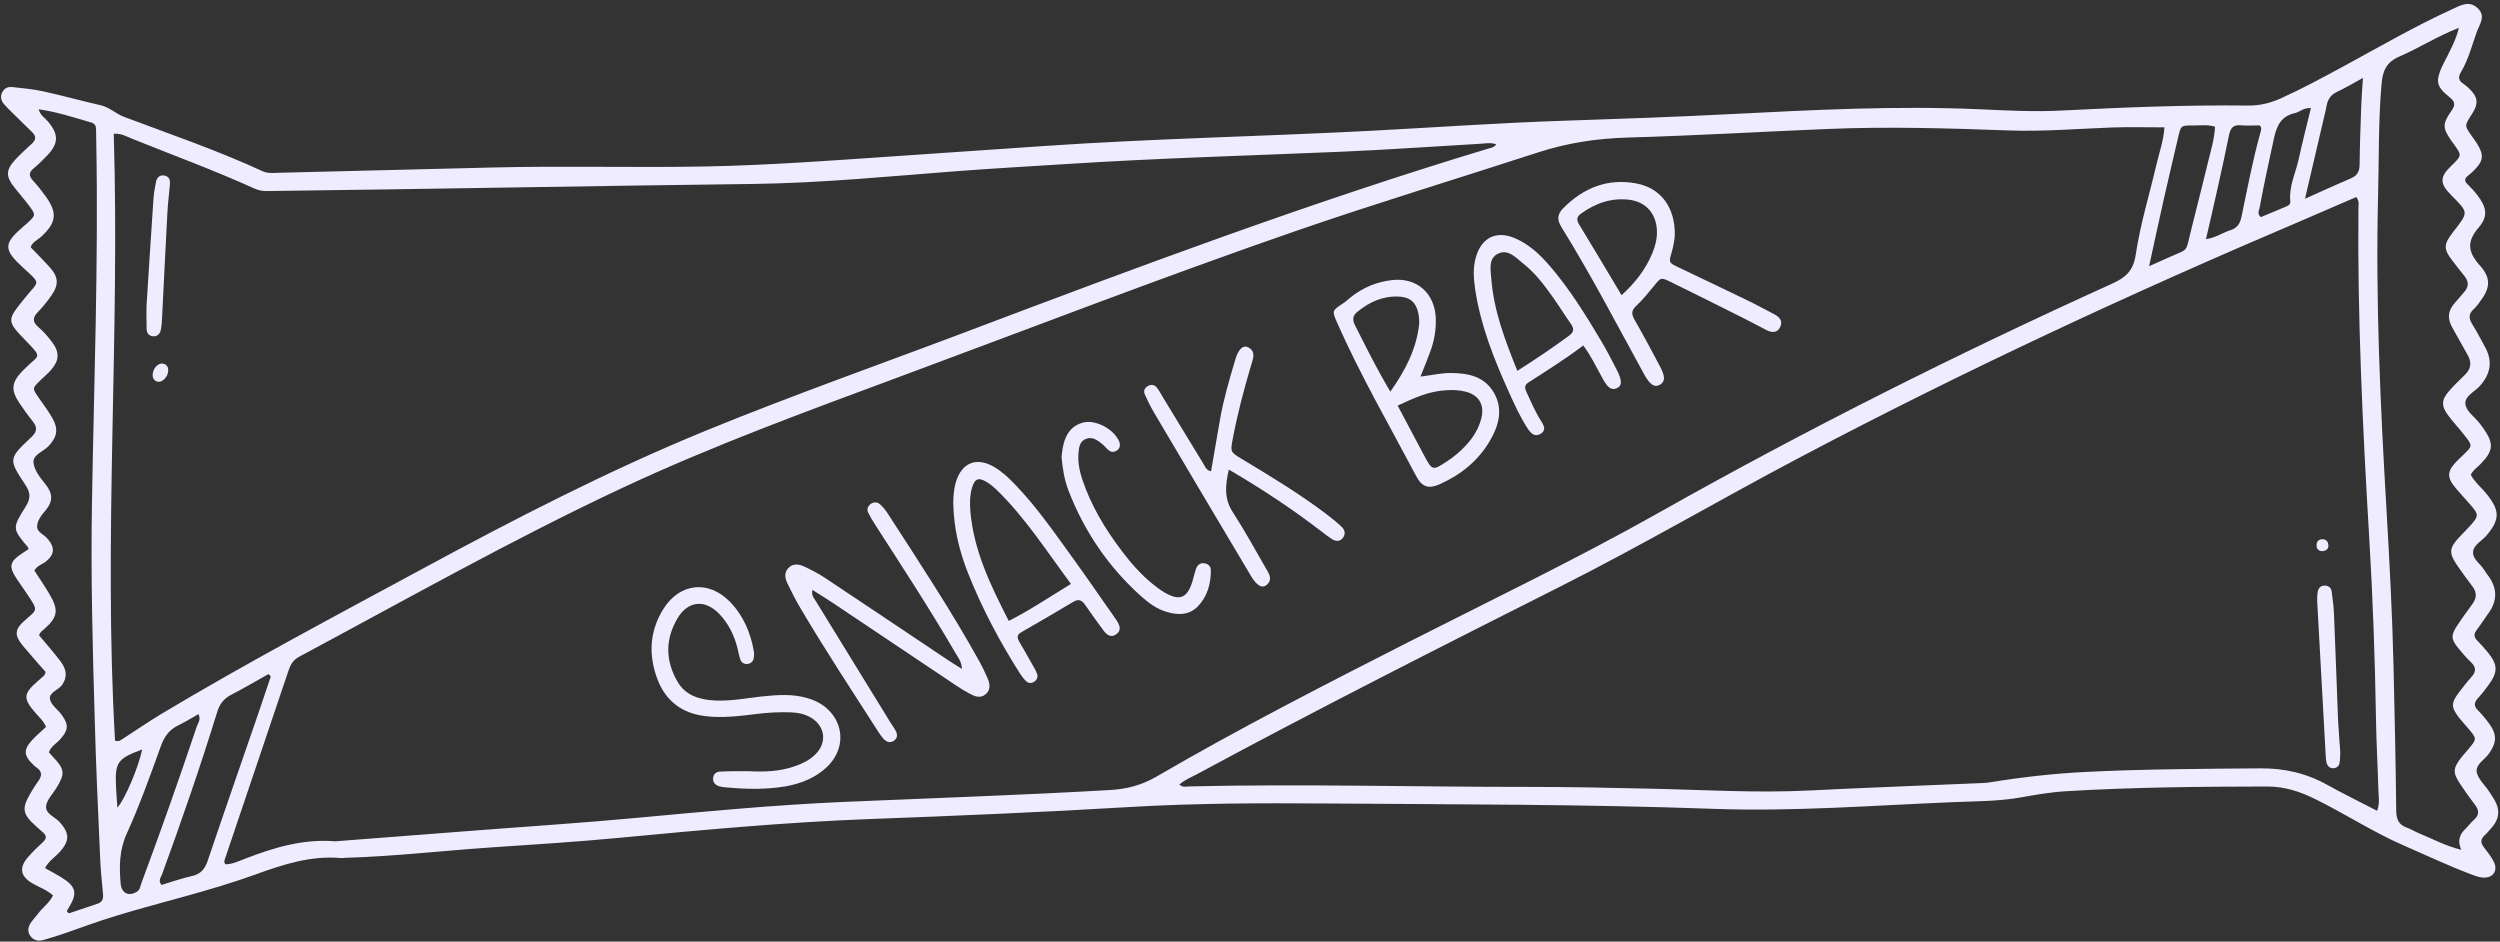
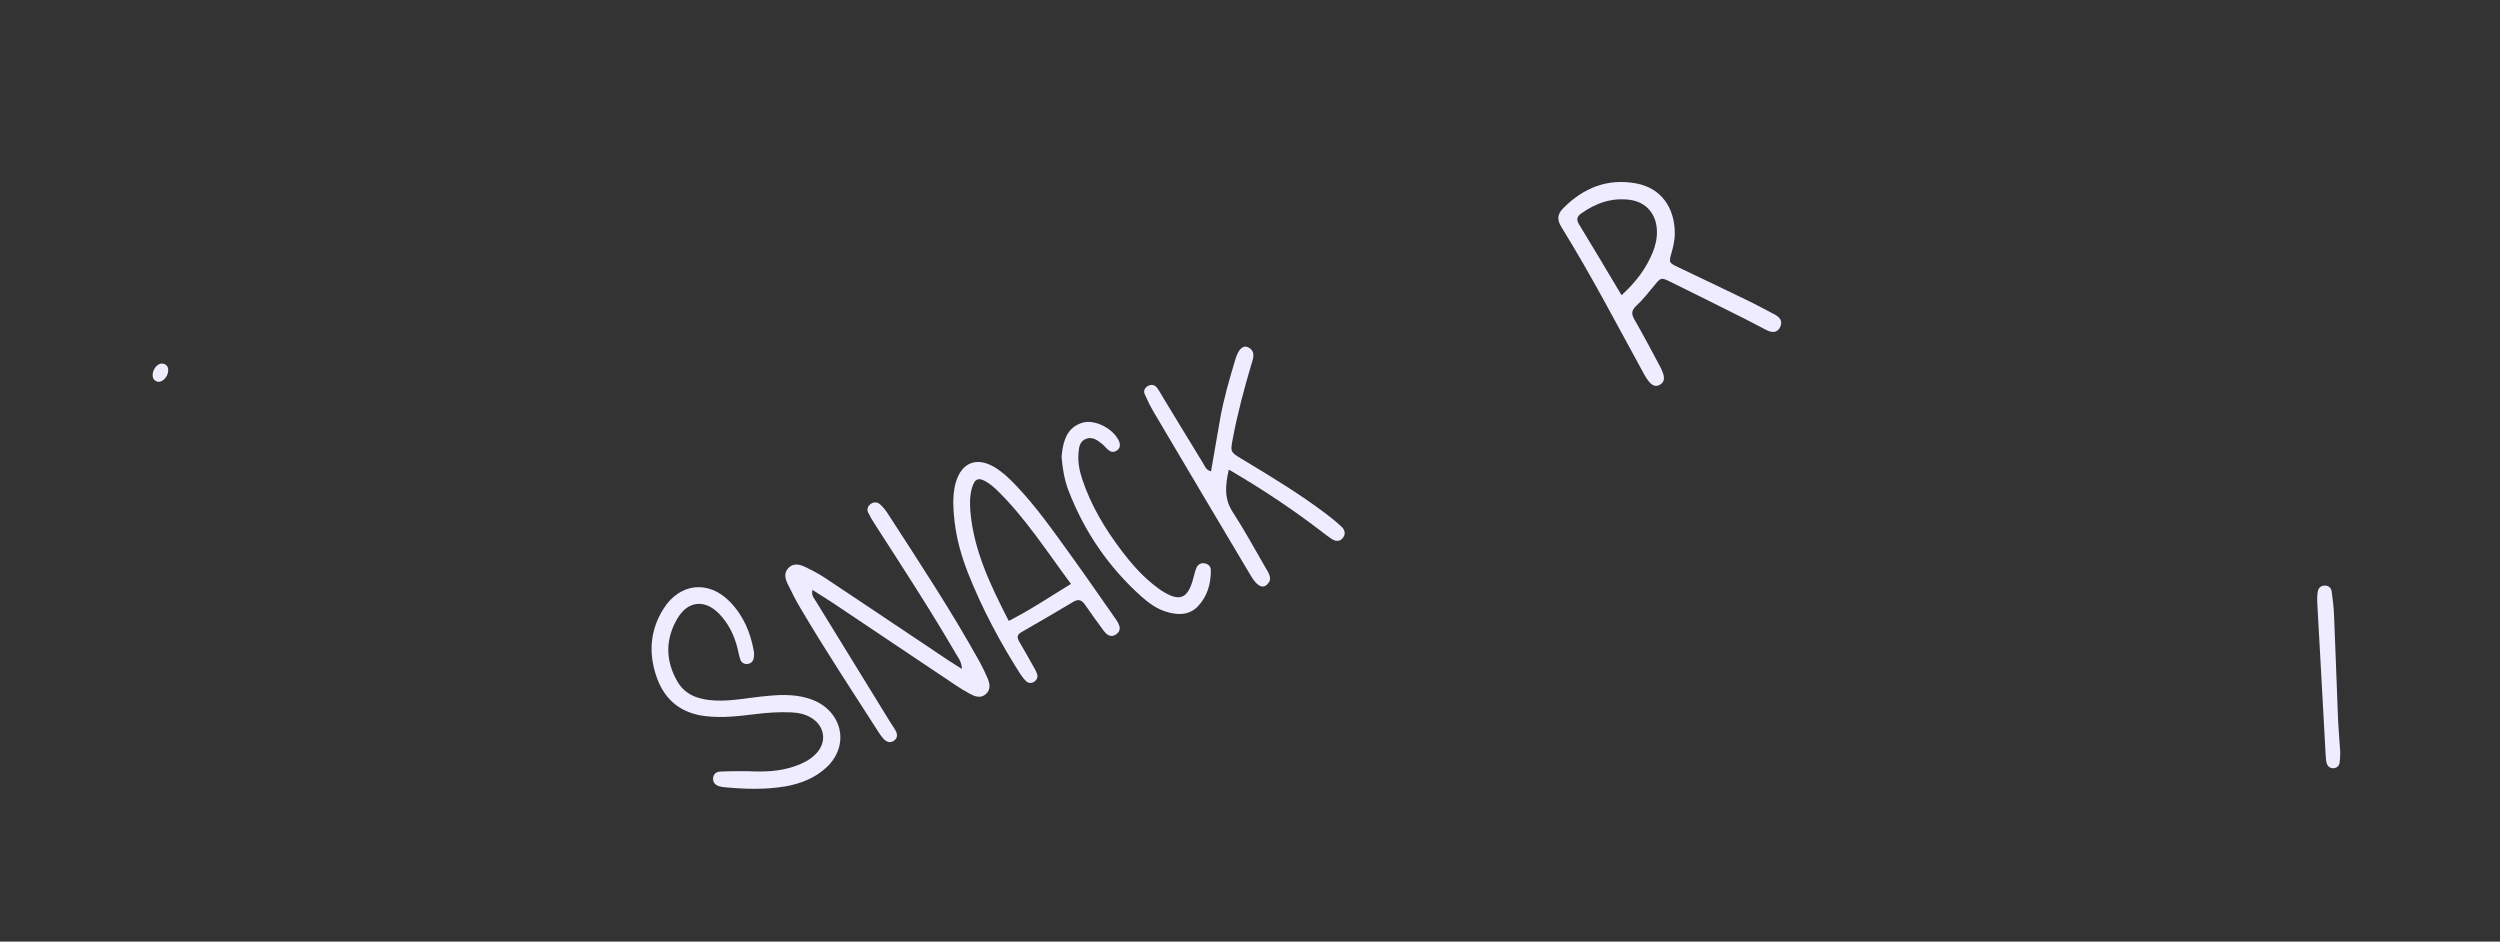
<svg xmlns="http://www.w3.org/2000/svg" fill="#efecff" height="953.7" preserveAspectRatio="xMidYMid meet" version="1" viewBox="317.3 860.8 2532.1 953.7" width="2532.1" zoomAndPan="magnify">
  <rect x="317.3" y="860.8" width="2532.1" height="953.7" fill="#333333" stroke="none" />
  <g id="change1_1">
-     <path d="M371,1767.7c-6.9-6.1-14.6-8.4-21.4-12.5c-11.5-7-13.1-15.3-4.4-25.7c4.8-5.7,10.3-10.8,15.7-15.9c3.9-3.6,3.6-6.5-0.2-9.8 c-4.1-3.6-8.3-7.2-12.1-11.1c-7.3-7.7-8.3-13.4-3.4-23c3.2-6.2,6.9-12.2,10.9-17.8c4-5.5,3.9-9.8-1.9-13.8 c-1.2-0.8-2.4-1.8-3.4-2.9c-9.7-9.3-9.9-15.3-0.5-25.3c4.4-4.7,9.3-8.8,13.6-12.8c-2.4-6.1-6.4-9.3-9.6-13 c-14.1-15.9-13.8-20.5,1.9-34c1.9-1.6,3.8-3.2,5.6-4.9c0.7-0.7,0.9-1.7,1.8-3.7c-7.2-8.2-14.8-16.7-22.1-25.4 c-10.4-12.3-9.8-18,2.7-28.5c10.9-9.2,10.9-9.2,3-21.5c-4.1-6.3-8.5-12.3-12.6-18.5c-8.8-13.1-7.8-17.8,5.5-26.6 c2.1-1.4,4.1-2.7,6.1-4c-0.2-0.9-0.2-1.5-0.5-1.8c-15.8-18.9-16.3-19.2-2.5-41.1c5.4-8.5,5.1-14.3-0.4-22.5 c-17.1-25.8-16.9-26.3,6.3-48.1c6.3-5.9,5.9-10.3,1.1-16.3c-4.7-5.8-9-11.9-13.2-18.1c-8.8-13.2-8.1-20.6,2.4-31.9 c1.7-1.8,3.5-3.5,5.3-5.2c12.1-11.6,15.3-9-0.1-24.9c-21-21.7-20.8-21.4-1.7-45c13.9-17.2,16.4-13.1-1.8-29.8 c-20.6-18.8-20.5-24.6,0.1-42.3c1.5-1.3,3.1-2.5,4.5-3.9c7.6-7.2,7.9-7.6,1.8-16c-5-6.8-10.7-13.1-15.9-19.8 c-8.5-10.8-8.4-17.3,1-27.6c5.4-5.8,11.3-11.2,17.2-16.6c4.2-3.9,4.1-7.5,0.1-11.4c-6.8-6.6-13.5-13.2-20.3-19.9 c-2.8-2.8-5.7-5.5-8.3-8.6c-3.1-3.7-4-7.9-1.5-12.4c2.3-4,6-5.3,10.1-4.8c10.4,1.2,20.8,2,31,4.3c19.4,4.2,38.6,9.6,58,14 c9.1,2,15.5,8.6,23.9,11.8c47,17.7,94.5,33.9,140.2,55c5.3,2.5,10.7,1.9,16.1,1.7c71.6-1.7,143.3-3.5,214.9-5.3 c72.7-1.9,145.3,0.3,218-1.1c62.7-1.2,125.2-5.8,187.8-10.1c51.6-3.6,103.2-7,154.9-10.6c110.7-7.6,221.7-9.7,332.5-15.5 c65.6-3.5,131.1-8.1,196.8-10.2c55.2-1.8,110.4-3.8,165.5-6.6c84.5-4.3,169.1-8.7,253.6-4.9c27.8,1.3,55.6,2.7,83.4,1.2 c62.6-3.2,125.3-5.7,188-5c11.7,0.1,22.7-2.6,33.2-7.4c21.8-9.9,42.7-21.2,63.7-32.6c36.3-19.7,72-40.4,109.6-57.6 c8.6-3.9,17.3-9.3,26.1-0.7c8.1,8,1.6,16-1.1,23.4c-5,14-8.7,28.6-16.4,41.5c-2.8,4.8-2,8.3,2.6,11.3c2.1,1.4,4,3,5.8,4.7 c9.3,9,9.9,15.4,2.8,26.3c-7.5,11.5-7.5,11.5,0.4,22.5c1.7,2.4,3.5,4.8,5.1,7.4c7.2,11.8,6.3,17.6-3.9,27.5 c-1.8,1.7-3.6,3.4-5.6,4.9c-3.5,2.8-3.5,5.4-0.3,8.5c3.5,3.5,7,7.1,10,11.1c9.2,12,11.2,21.2,1.5,32.5c-12.5,14.5-11.3,24.9,1,38.7 c12,13.4,10.4,23.2-0.5,37.5c-1.8,2.4-3.6,4.8-5.8,6.8c-5.6,5-4.8,9.9-1.1,15.7c4.5,7.1,8.3,14.7,12.4,22.1 c8.1,14.4,6.2,27.3-4.8,39.7c-5.4,6.1-16.1,10.6-14.8,19c1,6.8,9.1,12.5,14.1,18.7c1.2,1.6,2.4,3.1,3.6,4.8 c11.5,16.1,10.9,23.5-3.2,37.6c-3.1,3.1-7,5.6-9.1,10.1c4.3,7.9,11.5,13.5,16.9,20.5c12.7,16.2,12.4,25.1-0.9,40.9 c-4.7,5.6-13.3,9.6-13.7,16.9c-0.4,7.3,7.9,12.2,11.6,18.5c1,1.7,2.2,3.3,3.4,4.9c9.5,12.7,10.1,25.5,0.6,38.5 c-4.1,5.6-7.8,11.6-12,17.1c-2.9,3.8-2.9,7,0.5,10.4c3.5,3.6,6.8,7.3,10,11.1c11.2,13.4,11.5,20.7,1.3,34.5 c-3.2,4.4-6.6,8.8-10.3,12.8c-4.1,4.4-4.7,8,0,12.6c4.2,4.2,8,8.9,11.5,13.7c7.8,10.9,7.4,18.8-0.5,30 c-4.4,6.3-13.9,10.9-12.3,19.1c1.4,6.7,7.9,12.4,12,18.6c2.2,3.3,4.5,6.6,6.4,10.1c5.1,9.3,4.4,18.1-2.6,26.3c-2.6,3-5.1,6.1-8,8.8 c-4.1,3.8-4.1,7.4-0.8,11.7c3.6,4.7,7.4,9.5,10.1,14.7c4.8,9.3-0.8,17.2-11.3,16.2c-4.4-0.4-8.7-2.1-12.8-3.7 c-22.8-8.7-44.8-19.1-67.1-28.8c-31-13.5-59.2-32-89.4-46.9c-15.5-7.7-31.3-12.8-48.5-12.8c-68.2,0.1-136.3,0.7-204.4,4.8 c-15.3,0.9-30.6,3.6-45.8,6.3c-22.2,3.9-44.6,3.8-67,4.7c-81.5,3.3-162.9,9.8-244.6,6.8c-130.3-4.7-260.7-4.4-391.1-5.4 c-66.7-0.5-133.4-0.3-200,3.6c-87.9,5.3-175.9,8.9-263.9,12.2c-84.5,3.2-168.7,11-252.9,19c-43.1,4.1-86.3,6.8-129.5,9.7 c-49.1,3.3-98.1,9.1-147.4,10.5c-1.5,0-3,0.4-4.5,0.3c-30.6-2.8-58.9,6.5-87,16.7c-45.9,16.6-93.5,27.4-140.1,41.5 c-19,5.7-37.6,12.8-56.4,19.2c-5.6,1.9-11.4,3.5-17.1,5.3c-5.9,1.9-11.1,0.9-14.5-4.3c-3.1-4.7-1.7-9.6,1.5-13.9 c3-4,6.3-7.7,9.4-11.6C362.5,1778.6,367.6,1774.5,371,1767.7z M2509.5,989.8c-17.8,0-35.1-0.5-52.4,0.1c-35.3,1.3-70.5,4.3-105.9,3 c-60.7-2.2-121.4-4-182.1-1.5c-67.6,2.8-135.2,6.8-202.8,8.7c-31.6,0.9-61.7,5.4-91.9,15.3c-81.3,26.5-163.1,51.2-243.9,79.1 c-133.9,46.3-266,97.4-398.8,146.7c-96,35.7-192.2,70.7-285,114.2c-111.3,52.2-218.2,112.7-326.5,170.6c-6.5,3.5-8.9,8.6-11,14.9 c-21.2,63.1-42.6,126.2-63.9,189.4c-0.6,1.8-1.6,3.7,0.4,5.9c6.8-0.1,13.2-3,19.4-5.5c29.4-11.4,59.2-20.4,91.3-17.8 c1.5,0.1,3-0.2,4.5-0.3c47.1-3.6,94.2-7.3,141.3-10.9c53.6-4.1,107.2-7.6,160.7-12.6c68.9-6.4,137.7-12.9,206.8-16 c90.5-3.9,181-6.9,271.4-12.1c17.2-1,32.2-4.7,47.5-13.6c83.4-48.6,169.3-92.5,255.3-136.3c84.6-43,170.3-84.1,253.1-130.8 c149.5-84.3,302.8-161.2,459.1-232c13.9-6.3,21.9-12.8,24.4-29.8c4.5-30.4,13.7-60,20.7-90.1 C2504.2,1015.6,2508.8,1002.9,2509.5,989.8z M2724.9,1682c2.9-7.6,1.6-13.5,1.4-19.3c-0.7-24.4-2.1-48.7-2.5-73.1 c-1-61.7-3.2-123.4-6.9-184.9c-6.6-110.8-11.9-221.6-10.9-332.6c0-3.7,1.3-7.8-2.3-11.7c-18.2,7.9-36.4,15.8-54.6,23.6 c-172.1,73.1-341.6,151.9-507,239.1c-81.8,43.1-161.6,90-244.2,131.6c-123.4,62.2-246.7,124.6-368.4,190.3 c-5.9,3.2-12.4,5.6-17.7,10.5c3.7,3.2,7.2,1.8,10.4,1.8c114.9-2.7,229.9,0.6,344.8,0.5c39.3,0,78.6,0.8,117.9,1.7 c55.2,1.1,110.4,4.7,165.6,1.9c58.1-2.9,116.3-5,174.5-7.5c3-0.1,6-0.4,8.9-0.9c31.4-5.1,63.1-8.7,94.8-10.3 c59.1-3,118.4-3.2,177.6-3.7c24.6-0.2,47.2,4.9,68.6,17C2690.9,1664.9,2707.4,1672.9,2724.9,1682z M433.8,1610.9 c3.6,1.3,5.2-0.1,6.8-1.1c13.4-8.6,26.5-17.7,40.1-25.9c86.2-51.6,175-98.6,263.4-146.4c94.1-50.9,189-99.9,288.1-140.5 c87.9-36,177.5-67.5,266.3-101.1c173.9-65.8,348-130.8,526.2-184.6c2.6-0.8,5.9-0.9,8-4.4c-5.4-1.9-10.7-0.8-15.9-0.5 c-47.2,2.7-94.3,6.1-141.6,8.1c-92.5,3.9-185,6.5-277.3,12.4c-37.7,2.4-75.5,4.5-113.2,7.4c-68,5.2-136,11.9-204,12.8 c-164.2,2-328.4,5.2-492.6,7.2c-4.5,0.1-8.8-0.6-13-2.5c-40.8-18.5-82.8-33.9-124.3-50.6c-5.4-2.2-10.6-5.5-18.3-4.9 C438.8,1201.1,422,1405.9,433.8,1610.9z M2807.7,889c-22.5,8.8-40.5,20.6-60.1,29c-12.8,5.5-16.9,13.9-18.1,27.2 c-3.4,38.2-2.6,76.5-3.6,114.8c-2.6,105.6,2.3,210.9,8.5,316.3c3.1,53.6,6,107.3,7.2,161c1.1,48.3,2.2,96.5,2.7,144.8 c0.1,8.7,2.6,14.1,10.9,17c4.2,1.5,8,4,12.2,5.7c13.6,5.5,26.5,12.8,42.8,16.7c-4.4-9.7-1.3-16,4.5-21.5c2.9-2.8,5.2-6.1,8.2-8.7 c5.6-4.9,5.6-9.7,1.1-15.5c-5.2-6.7-10-13.6-14.7-20.6c-8.1-12-7.7-16.3,1.5-27.9c2.2-2.7,4.5-5.3,6.8-8 c8.5-10.2,8.5-10.2-0.4-20.8c-2.9-3.4-6-6.7-8.8-10.2c-8.7-11.1-8.8-15.4-0.4-26.4c3.9-5.1,7.9-10.3,12.2-15.1 c4.8-5.3,5.5-9.9-0.1-15.2c-4.7-4.4-8.9-9.4-13-14.4c-7.3-9-7.6-13-1.1-22.7c4.9-7.5,10.2-14.7,15.5-22c4.4-6,4.6-11.7,0-17.7 c-5.1-6.7-10.1-13.6-14.9-20.5c-9.3-13.5-8.9-18.3,2-29.9c3.4-3.6,7-7.1,10.3-10.8c9.3-10.4,9.3-11.5-0.1-22.3 c-5.5-6.4-11.5-12.4-16.6-19.1c-6.1-8-5.7-13.8,0.8-21.4c2.9-3.4,6.3-6.4,9.5-9.5c9.1-8.9,9.2-9,1.1-19.4 c-5.5-7.1-11.7-13.6-17-20.8c-6.8-9.2-6.5-15.5,1.1-24.1c4.9-5.6,10.2-10.9,15.6-16c6.9-6.4,7.8-13.2,3-21.3 c-5.3-9-10.1-18.3-15.3-27.3c-5.1-8.9-4.4-17,2.5-24.6c3.3-3.7,6.4-7.6,9.7-11.3c4.8-5.3,4.6-10.6,0.2-16.1c-4.1-5-8-10.2-12-15.3 c-9.3-11.9-9.3-16.7,0.2-28.9c16.4-21,16-19.8-1.5-37.6c-12-12.1-11.8-18.5,0-29.9c10.8-10.4,10.8-10.4,2.4-22.1 c-0.6-0.8-1.2-1.6-1.8-2.4c-9.4-13.3-10-17.6-0.7-30.8c4.5-6.3,4.1-9.6-2-14.4c-13-10.4-14-15.9-7.3-30.8c1.6-3.6,3.7-7,5.4-10.6 C2800.2,909.1,2804.9,900.9,2807.7,889z M366.8,1622.7c1.3,1.4,2.5,2.9,3.8,4.3c12.5,13,12.9,17.3,3.5,32.4 c-3.7,5.9-9.5,11.7-10.1,17.9c-0.8,7.9,9,10.8,13.8,16.2c10,11.3,10.2,18.7,0.2,30c-4.8,5.4-11.4,9.3-15.1,16.5 c5.7,3.2,10.9,6,16,9.1c16,9.7,17.4,16.5,7.1,32.6c-0.7,1.1-1.9,2.5,1.3,4.1c9-3,18.8-6.4,28.6-9.6c5.3-1.7,6.2-5.2,5.7-10.4 c-1.3-12.9-2.5-25.8-3-38.7c-2-45.2-4.1-90.5-5.3-135.7c-2.1-72.6-4.1-145.2-2.9-217.9c2-122.9,6.7-245.7,4.4-368.6 c-0.1-4.5-0.1-9-0.2-13.4c-0.1-3.3-1.4-5.6-4.8-6.6c-17.4-5-34.7-10.8-53.3-13.4c1.6,6.3,6.4,8.7,9.5,12.5 c10.8,12.9,10.8,21.8-0.7,34.1c-4.4,4.7-9.1,9.2-14.1,13.4c-5,4.2-4.6,7.8-0.4,12.3c4.7,5.1,9,10.6,13.1,16.3 c11.7,16.5,10.4,26.2-4.6,40.2c-3.9,3.6-9.5,5.7-10.9,11c6.5,6.7,12.8,13,18.8,19.6c9.4,10.3,10,18.1,2,29.4 c-4,5.7-8.3,11.2-13.2,16.2c-5.5,5.6-6.4,10,0.2,15.6c5.3,4.5,9.9,9.9,14,15.4c7.7,10.4,7.1,18.6-1.4,28.2 c-3.3,3.7-7.1,6.9-10.7,10.4c-8.2,8-8.2,8-1.9,17.1c4.8,7,10,13.7,14.1,21c6.4,11.3,4.9,19-3.7,28.3c-5.3,5.7-16.2,8.8-15.4,16.8 c0.7,7.6,6.8,15.4,12,21.8c7.5,9.2,8.1,17.1,0.4,26.4c-4,4.8-8.8,10.4-8.7,16.9c0.1,5.7,7.2,7.7,10.4,12c0.3,0.4,0.7,0.7,1,1.1 c6.7,8.2,6,15-2.2,21.8c-3.7,3.1-9.1,4.1-12,9.4c5,7.7,10.3,15.4,15.1,23.5c9.9,16.7,8.7,23.6-5.6,36.2c-1.8,1.6-4,2.8-4.7,5.9 c7.1,8.6,14.7,17.1,21.6,26.2c6.7,8.9,6.8,15.9,2.1,23.4c-3.7,5.8-14,8-12.7,15.1c1.1,6,8.4,10.7,12.3,16.4 c6.8,9.7,6.2,15.1-1.7,23.9C374.9,1613.6,369.1,1616.4,366.8,1622.7z M591.6,1545.9c-0.8-0.8-1.5-1.6-2.3-2.4 c-12.5,7-24.9,14.3-37.6,20.9c-7.6,3.9-11.9,9.2-14.4,17.5c-17.1,55.5-36.1,110.3-56,164.8c-1.1,2.9-4.1,5.9-0.4,10.4 c10-3,20.3-6.7,30.8-9c8.9-2,13-7,15.9-15.3c16.5-48.9,33.5-97.6,50.3-146.4C582.5,1572.9,587,1559.4,591.6,1545.9z M518.3,1584.1 c-6.9,3.9-13.5,8-20.5,11.4c-9,4.4-14,11.1-17.5,20.8c-10.8,29.9-21.5,59.9-34.6,88.8c-7.7,16.9-7.7,33.5-6.2,50.8 c0.9,9.7,8.3,13.1,16.4,8.1c3.4-2.1,3.5-5.8,4.7-9c19.6-52.6,38.3-105.5,56.1-158.7C518,1592.9,521,1589.4,518.3,1584.1z M2494,1130.4c13.1-5.8,23-10.3,33-14.6c4.1-1.8,5.4-4.8,6.4-9c6.5-27.1,13.6-54,20.1-81.1c2.9-11.9,6.6-23.8,7.3-36.6 c-7.8-2.3-15.3-1.2-22.6-1.2c-12-0.1-12,0.1-14.7,11.6c-4.8,20.8-9.8,41.6-14.5,62.5C2504.1,1083.6,2499.5,1105.3,2494,1130.4z M2651.9,1062.1c17.6-7.9,32-14.5,46.5-20.7c6.4-2.7,8.7-6.8,8.8-13.6c0.2-20.4,1-40.7,1.7-61.1c0.3-8.3,1-16.5,1.7-27 c-10,5.5-18,10.2-26.4,14.2c-6,2.9-9.1,7.2-10.3,13.5c-0.7,3.9-1.7,7.8-2.6,11.6C2665.2,1005.5,2659,1031.9,2651.9,1062.1z M2551.6,1103c9.9-1.3,16.8-6.6,24.7-9c7.1-2.2,9.8-6.7,11.3-13.8c6-28.7,11.4-57.5,19.3-85.7c0.6-2.3,1.3-4.9-1-6.7 c-6.6,0-13,0.5-19.3-0.1c-7.8-0.7-10.3,3.3-11.7,10.1c-3.7,18.5-7.8,36.9-11.9,55.3C2559.4,1069.4,2555.6,1085.7,2551.6,1103z M2657.9,970.3c-7.3-0.7-11.3,4-16.4,5.1c-13.7,3.1-18.2,12.5-21,25.3c-5,23.3-10.2,46.6-14.5,70.1c-0.6,3.1-2.9,6.5,1.2,9.9 c8-3.3,16.2-6.7,24.4-10.2c2.6-1.1,5.8-2,5.4-6c-1.5-14.9,5.3-28.1,8.4-42.1C2649.2,1005.1,2653.6,987.9,2657.9,970.3z M436.2,1678.8c7.8-8.7,21.4-41,25.1-58.9c-25,9.2-27.7,13-26.5,37.6C435.1,1664.4,435.7,1671.2,436.2,1678.8z" />
    <path d="M1291.6,1538.4c-0.4-7.7-3.8-11.5-6.2-15.6c-26-44.7-54.3-88-82.3-131.5c-2.4-3.7-4.7-7.6-6.6-11.6c-1.4-3-0.2-6.1,2.2-8.1 c2.9-2.4,6.8-2.7,9.7-0.2c3,2.5,5.5,5.7,7.7,9c32.1,49.7,64.8,99.1,93.5,150.9c2.9,5.2,5.4,10.6,7.8,16.1 c2.5,5.7,3.7,11.8-1.7,16.5c-5.5,4.7-11.3,2.2-16.6-0.7c-4.8-2.6-9.5-5.4-14-8.5c-41.3-27.6-82.6-55.4-123.9-83 c-6.6-4.4-13.3-8.5-21-13.4c-1.4,5.6,1.7,8.5,3.5,11.5c25.2,41.1,50.5,82.2,75.8,123.3c1.6,2.5,3.4,4.9,4.8,7.5 c2.2,3.9,2.3,7.8-1.7,10.5c-4,2.7-7.7,1-10.6-2.2c-2-2.2-3.7-4.7-5.3-7.2c-26.6-41.5-53.7-82.6-78.7-125 c-4.8-8.1-9.1-16.5-13.2-25.1c-2.4-5-3.5-10.7,0.9-15.4c4.9-5.2,11.1-4,16.6-1.4c7.2,3.4,14.3,7.1,20.9,11.5 c41.4,27.5,82.7,55.3,124,82.9C1281.3,1531.9,1285.5,1534.5,1291.6,1538.4z" />
-     <path d="M1756,1242.2c11.5-1.3,21.1-3.7,31-3.6c17.7,0.1,34.1,3.6,43.6,20.3c9.3,16.5,4.7,32.9-4.1,48.1 c-11.9,20.4-29.5,34.6-50.9,44.2c-11.1,5-18,3-23.7-7.8c-27.4-51.8-56.8-102.5-80.5-156.2c-5.2-11.8-4.9-11.8,6.6-19.4 c2.9-1.9,5.4-4.4,8.1-6.5c12-9.4,25.7-15,40.8-16.8c25.2-3,43.5,13,44.6,38.3c0.5,12.1-1.6,23.7-5.9,35 C1762.9,1225.2,1759.9,1232.6,1756,1242.2z M1732.9,1271.6c8.9,16.8,17.6,33,26.1,49.2c9.1,17.1,9,17.1,24.7,6.7 c2.9-1.9,5.7-4,8.4-6.2c12-10.1,22-21.8,25.7-37.5c3.1-13-2.7-22.8-15.6-26.2c-6.7-1.8-13.7-2-20.7-1.5 C1764.6,1257,1749.8,1263.8,1732.9,1271.6z M1725.5,1257.5c15.3-21.8,26.3-43,29.1-67.8c0.4-3.9,0-8-0.8-11.8 c-2.3-10.9-8.4-16.2-19.6-16.7c-16.2-0.8-29.9,5.4-42.2,15.5c-4.4,3.6-5.2,7.6-2.5,13.1C1700.6,1211.9,1711.6,1234.1,1725.5,1257.5 z" />
    <path d="M2013.6,1098c0,4.9-1.3,11.7-3.2,18.5c-3,10.3-2.9,10.4,7.2,15.2c23.3,11.2,46.7,22.2,69.9,33.5 c8.9,4.3,17.6,9.2,26.5,13.7c5.5,2.8,9.3,6.8,6.4,13c-2.9,6.3-8.5,6-14,3.2c-7.5-3.8-14.9-7.9-22.5-11.7 c-24.9-12.5-49.8-24.9-74.8-37.2c-9.6-4.7-9.6-4.4-16.6,4.2c-5.7,6.9-11.3,14-17.8,20c-5,4.7-5.3,8.2-2,14 c8.9,15.5,17.3,31.3,25.7,47.1c5.6,10.5,5.5,15.5,0.6,18.7c-5.6,3.6-10.5,0.5-16.4-10.2c-27.5-50.2-53.9-100.9-84-149.5 c-4.6-7.5-3.7-13,1.8-18.6c20.5-20.9,45.3-30.8,74.3-25.3C1999.3,1051.2,2013.8,1070.7,2013.6,1098z M1959.7,1159.8 c14.3-13.1,24.7-26.7,31.4-43.1c2.8-6.9,4.6-14.1,4.4-21.7c-0.3-17.1-10.6-29.5-27.4-31.8c-18.2-2.4-34.3,3.2-49,13.6 c-4.3,3-5.6,6.1-2.5,11.2C1930.8,1111.2,1944.6,1134.6,1959.7,1159.8z" />
    <path d="M1075.1,1641.9c15.9,0.8,31.8,0.4,47.1-5c8.1-2.8,15.7-6.5,21.6-12.7c11.4-11.9,9-28.2-5.2-36.6c-6.1-3.6-12.9-5-20-5.3 c-12.5-0.5-24.8,0.3-37.2,1.9c-16.3,2-32.6,3.9-49,2c-24.7-2.7-41.5-15.8-49.8-39c-8.7-24.2-7.1-48.1,6.9-70.1 c16.5-25.9,45.5-28.9,67-6.9c13.6,13.9,21,31.2,24.3,50.2c0.4,2.4,0.3,5-0.2,7.4c-0.7,3.2-3.1,5.2-6.3,5.5c-3.2,0.3-6-1.3-7.1-4.3 c-1.3-3.7-2-7.7-2.9-11.5c-3.3-13.3-9.2-25.3-18.7-35.1c-14.4-14.8-31.6-13.1-42.1,4.7c-12.4,20.9-12.4,42.6-0.2,63.8 c8.3,14.5,22.6,18.6,38.1,19.4c16,0.8,31.7-2.4,47.5-4.1c15.4-1.6,30.7-2.8,45.9,1.6c9.3,2.7,17.5,7.1,23.9,14.5 c14.2,16.3,12.8,39.2-3.5,55c-11.9,11.4-26.6,17.2-42.5,20c-20.2,3.4-40.6,2.8-61,0.9c-2-0.2-4-0.4-5.9-1c-4.2-1.3-6.8-4.1-6.2-8.8 c0.6-4.1,3.6-6,7.3-6.1C1056.2,1641.8,1065.7,1641.9,1075.1,1641.9z" />
    <path d="M1282.8,1370.2c0.1-5.3,0.3-13.3,2.6-20.9c5.9-20.1,21.2-26.1,39.2-15.3c7.7,4.6,14.2,10.7,20.5,17.2 c22.5,23.3,40.8,50,59.7,76.1c13.6,18.8,26.7,38,40.1,57c1.1,1.6,2.3,3.2,3.4,4.9c3.1,4.9,5.4,10.2-0.8,14.3 c-5.4,3.5-9.5,0-12.6-4.2c-6.2-8.4-12.3-16.8-18.2-25.4c-3.2-4.8-6.4-7-12.2-3.6c-17.5,10.4-35,20.7-52.7,30.8 c-4.8,2.7-4.4,5.7-2.1,9.7c4.6,7.7,8.9,15.5,13.3,23.3c1.7,3,3.6,6,4.7,9.3c1,3,0,5.9-2.8,7.8c-2.8,1.9-5.9,1.8-8.2-0.4 c-2.5-2.3-4.6-5.2-6.5-8.1c-20.5-32.3-38.4-66-52.5-101.6C1289.1,1419.1,1283.3,1396.6,1282.8,1370.2z M1402,1452.2 c-24.8-33.4-46.5-67.4-75.6-95.6c-2.8-2.7-6-5.3-9.4-7.4c-8.5-5.3-12.4-3.8-15.2,5.6c-2.3,7.8-2.3,15.8-1.7,23.7 c3.4,40,20.5,75.2,38.9,111.2C1360.7,1478.7,1379.9,1465.7,1402,1452.2z" />
    <path d="M1561.9,1336.4c-3.7,16.3-4.8,29.6,4,43.1c11.9,18.3,22.4,37.6,33.3,56.5c3.1,5.4,7.8,11.5,0.9,17.3 c-4.5,3.8-10,0.6-15.8-9.2c-32.8-55.1-65.6-110.3-98.2-165.5c-3.5-6-6.6-12.2-9.4-18.6c-1.6-3.7,0.4-6.9,3.9-8.6 c3-1.4,6.1-0.8,8.2,1.7c2.2,2.6,3.8,5.8,5.6,8.8c13.7,22.5,27.3,45.1,41.1,67.5c2,3.2,3.1,7.5,8.4,8.8c3-17.7,6.1-35.1,9.1-52.6 c3.6-20.6,9.5-40.6,15.5-60.7c3.2-10.8,8-15.1,13.4-12.1c7.6,4.2,4.6,11.2,2.8,17.2c-7.4,24.8-14,49.8-18.8,75.2 c-2.5,13.2-2.5,13.4,8.9,20.3c29.4,17.7,58.8,35.4,86.2,56.2c5.1,3.9,10.2,8,14.9,12.4c3.7,3.4,4.7,7.8,1.2,11.9 c-3.1,3.6-7.1,3.1-10.8,0.8c-3.3-2.1-6.5-4.6-9.6-7C1627.1,1377,1596.1,1356.4,1561.9,1336.4z" />
-     <path d="M1920.9,1210.7c-18.1,13.7-36.9,25.5-55.6,37.5c-4.6,3-3.5,6.3-1.7,10.2c4.6,9.9,8.9,20,14.8,29.2 c2.9,4.6,5.1,9.2-0.9,12.7c-5.6,3.3-9.5-0.5-12.4-4.7c-8-12-13.9-25.2-19.8-38.3c-15-33.1-28.3-66.8-33.8-102.9 c-1.7-11.3-2.6-22.7,0.9-34c6-19.4,20.9-26.3,39.6-18.2c14,6.1,24.9,16.3,34.7,27.6c20.2,23.4,36.4,49.6,52.2,76.1 c5.6,9.4,10.6,19.1,15.6,28.8c6,11.7,5.9,17,0.1,19.4c-5.6,2.3-9.5-0.9-15.5-12.5C1933.5,1231.6,1928.8,1221.2,1920.9,1210.7z M1854.1,1236.4c19.2-12.1,36-23.6,52.4-35.6c5.3-3.9,5.2-7.3,1.7-12.2c-6-8.5-11.5-17.4-17.5-25.9c-8.9-12.6-18.1-25-30.3-34.7 c-7.6-6-15.5-15.4-26-10.2c-9.9,5-7.3,16.7-6.6,25.8C1830.3,1175.6,1841.6,1205.2,1854.1,1236.4z" />
    <path d="M1392.5,1323.6c0.3-2.4,0.5-5.4,1-8.3c2.2-12.5,7.3-22.8,20.7-26.5c10.6-2.9,26.4,3.9,33.9,14.4c1.1,1.6,2.3,3.3,2.9,5.2 c1.2,3.6,0.6,6.9-3,9c-3,1.8-5.8,1.2-8.2-0.9c-2.3-1.9-4.1-4.4-6.4-6.2c-4.7-3.8-9.9-7.5-16.2-5c-6.6,2.5-7.1,8.9-7.6,15 c-0.7,9.1,1.2,17.9,4,26.4c8.8,26.2,22.8,49.5,39.4,71.5c9.3,12.3,19.4,24,31.4,33.8c3.8,3.1,7.8,6.2,12.1,8.7 c15.6,9.2,23.4,6,28.6-11.3c1.3-4.3,2.2-8.7,3.7-12.8c1.3-3.6,4.2-5.8,8.1-5.3c3.8,0.4,6.8,3,6.8,6.8c0.1,13.8-3.4,26.7-13.2,36.9 c-9.1,9.3-20.6,8.9-32,5.4c-9.7-2.9-17.8-8.9-25.2-15.5c-33.2-29.7-57.6-65.5-73.7-107C1395.4,1346.9,1393.5,1335.6,1392.5,1323.6z" />
    <path d="M2687.6,1622.6c-0.1,2.1,0,6.5-0.7,10.9c-0.5,3.2-2.9,5.2-6.2,5.4c-3.3,0.2-5.7-1.8-6.7-4.8c-0.8-2.3-0.9-4.9-1.1-7.3 c-2.9-52-5.8-103.9-8.6-155.9c-0.2-3.4-0.1-7,0.4-10.4c0.6-3.7,2.8-6.5,6.9-6.6c4-0.1,6.8,2.1,7.3,6c1.1,7.8,2.1,15.7,2.4,23.6 c1.5,35.7,2.7,71.3,4.1,107C2685.9,1600.5,2686.8,1610.3,2687.6,1622.6z" />
-     <path d="M2670.2,1419c-3.4,0.2-6-1.2-6.5-4.6c-0.6-3.8,1-7.1,5.2-7.4c4-0.3,6.5,2,6.7,6.2C2675.7,1416.7,2673.5,1418.4,2670.2,1419 z" />
-     <path d="M465.7,1170.6c2.4-37.4,4.6-72.7,7-107.9c0.4-5.9,1.4-11.9,2.6-17.7c0.9-4.3,3.7-7.3,8.5-6.4c4.9,0.9,6,4.6,5.6,9 c-0.9,9.9-2.1,19.8-2.6,29.7c-1.9,34.8-3.5,69.5-5.3,104.3c-0.2,4.5-0.4,9-1.3,13.3c-0.9,4.1-3.7,7.2-8.6,6.4 c-4.1-0.7-5.8-3.8-5.8-7.6C465.5,1185.3,465.7,1176.9,465.7,1170.6z" />
    <path d="M477.2,1247.5c-4.5-1.2-5.8-4.4-5.1-8.8c0.9-5.9,6.3-10.8,10.8-9.5c3.9,1.1,5.1,4.1,4.7,7.9 C487,1242.8,481.8,1248.1,477.2,1247.5z" />
  </g>
</svg>